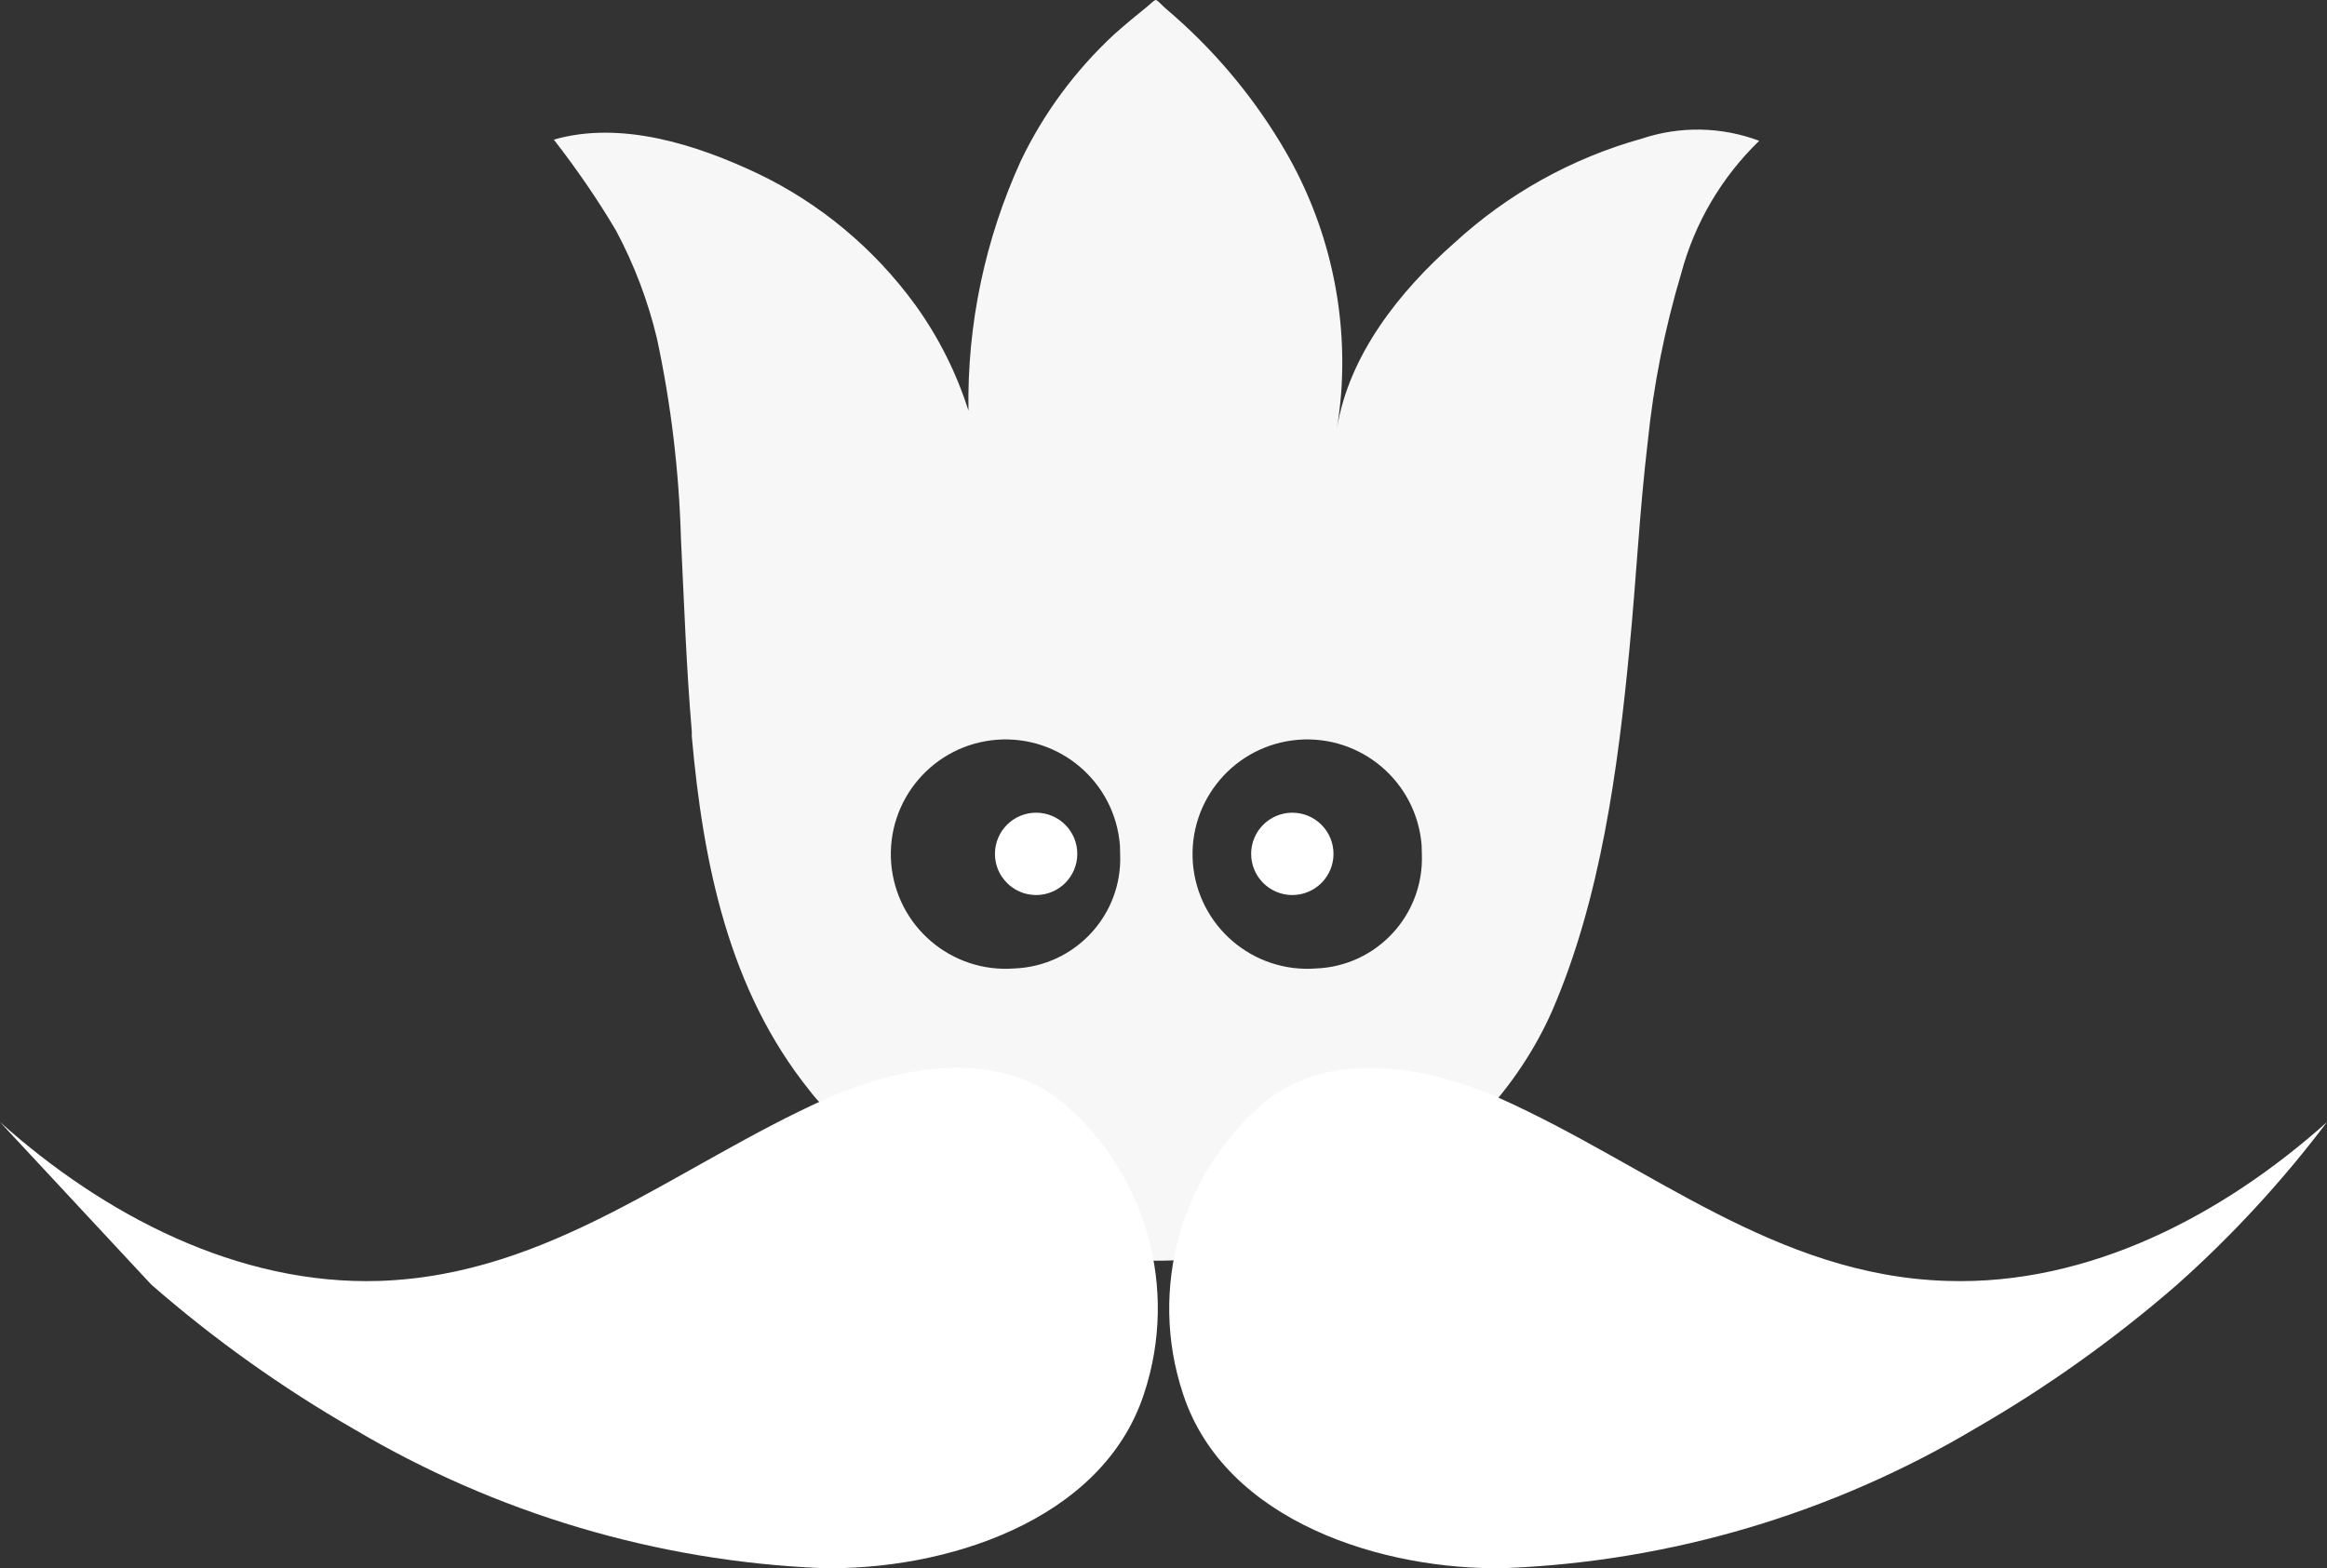
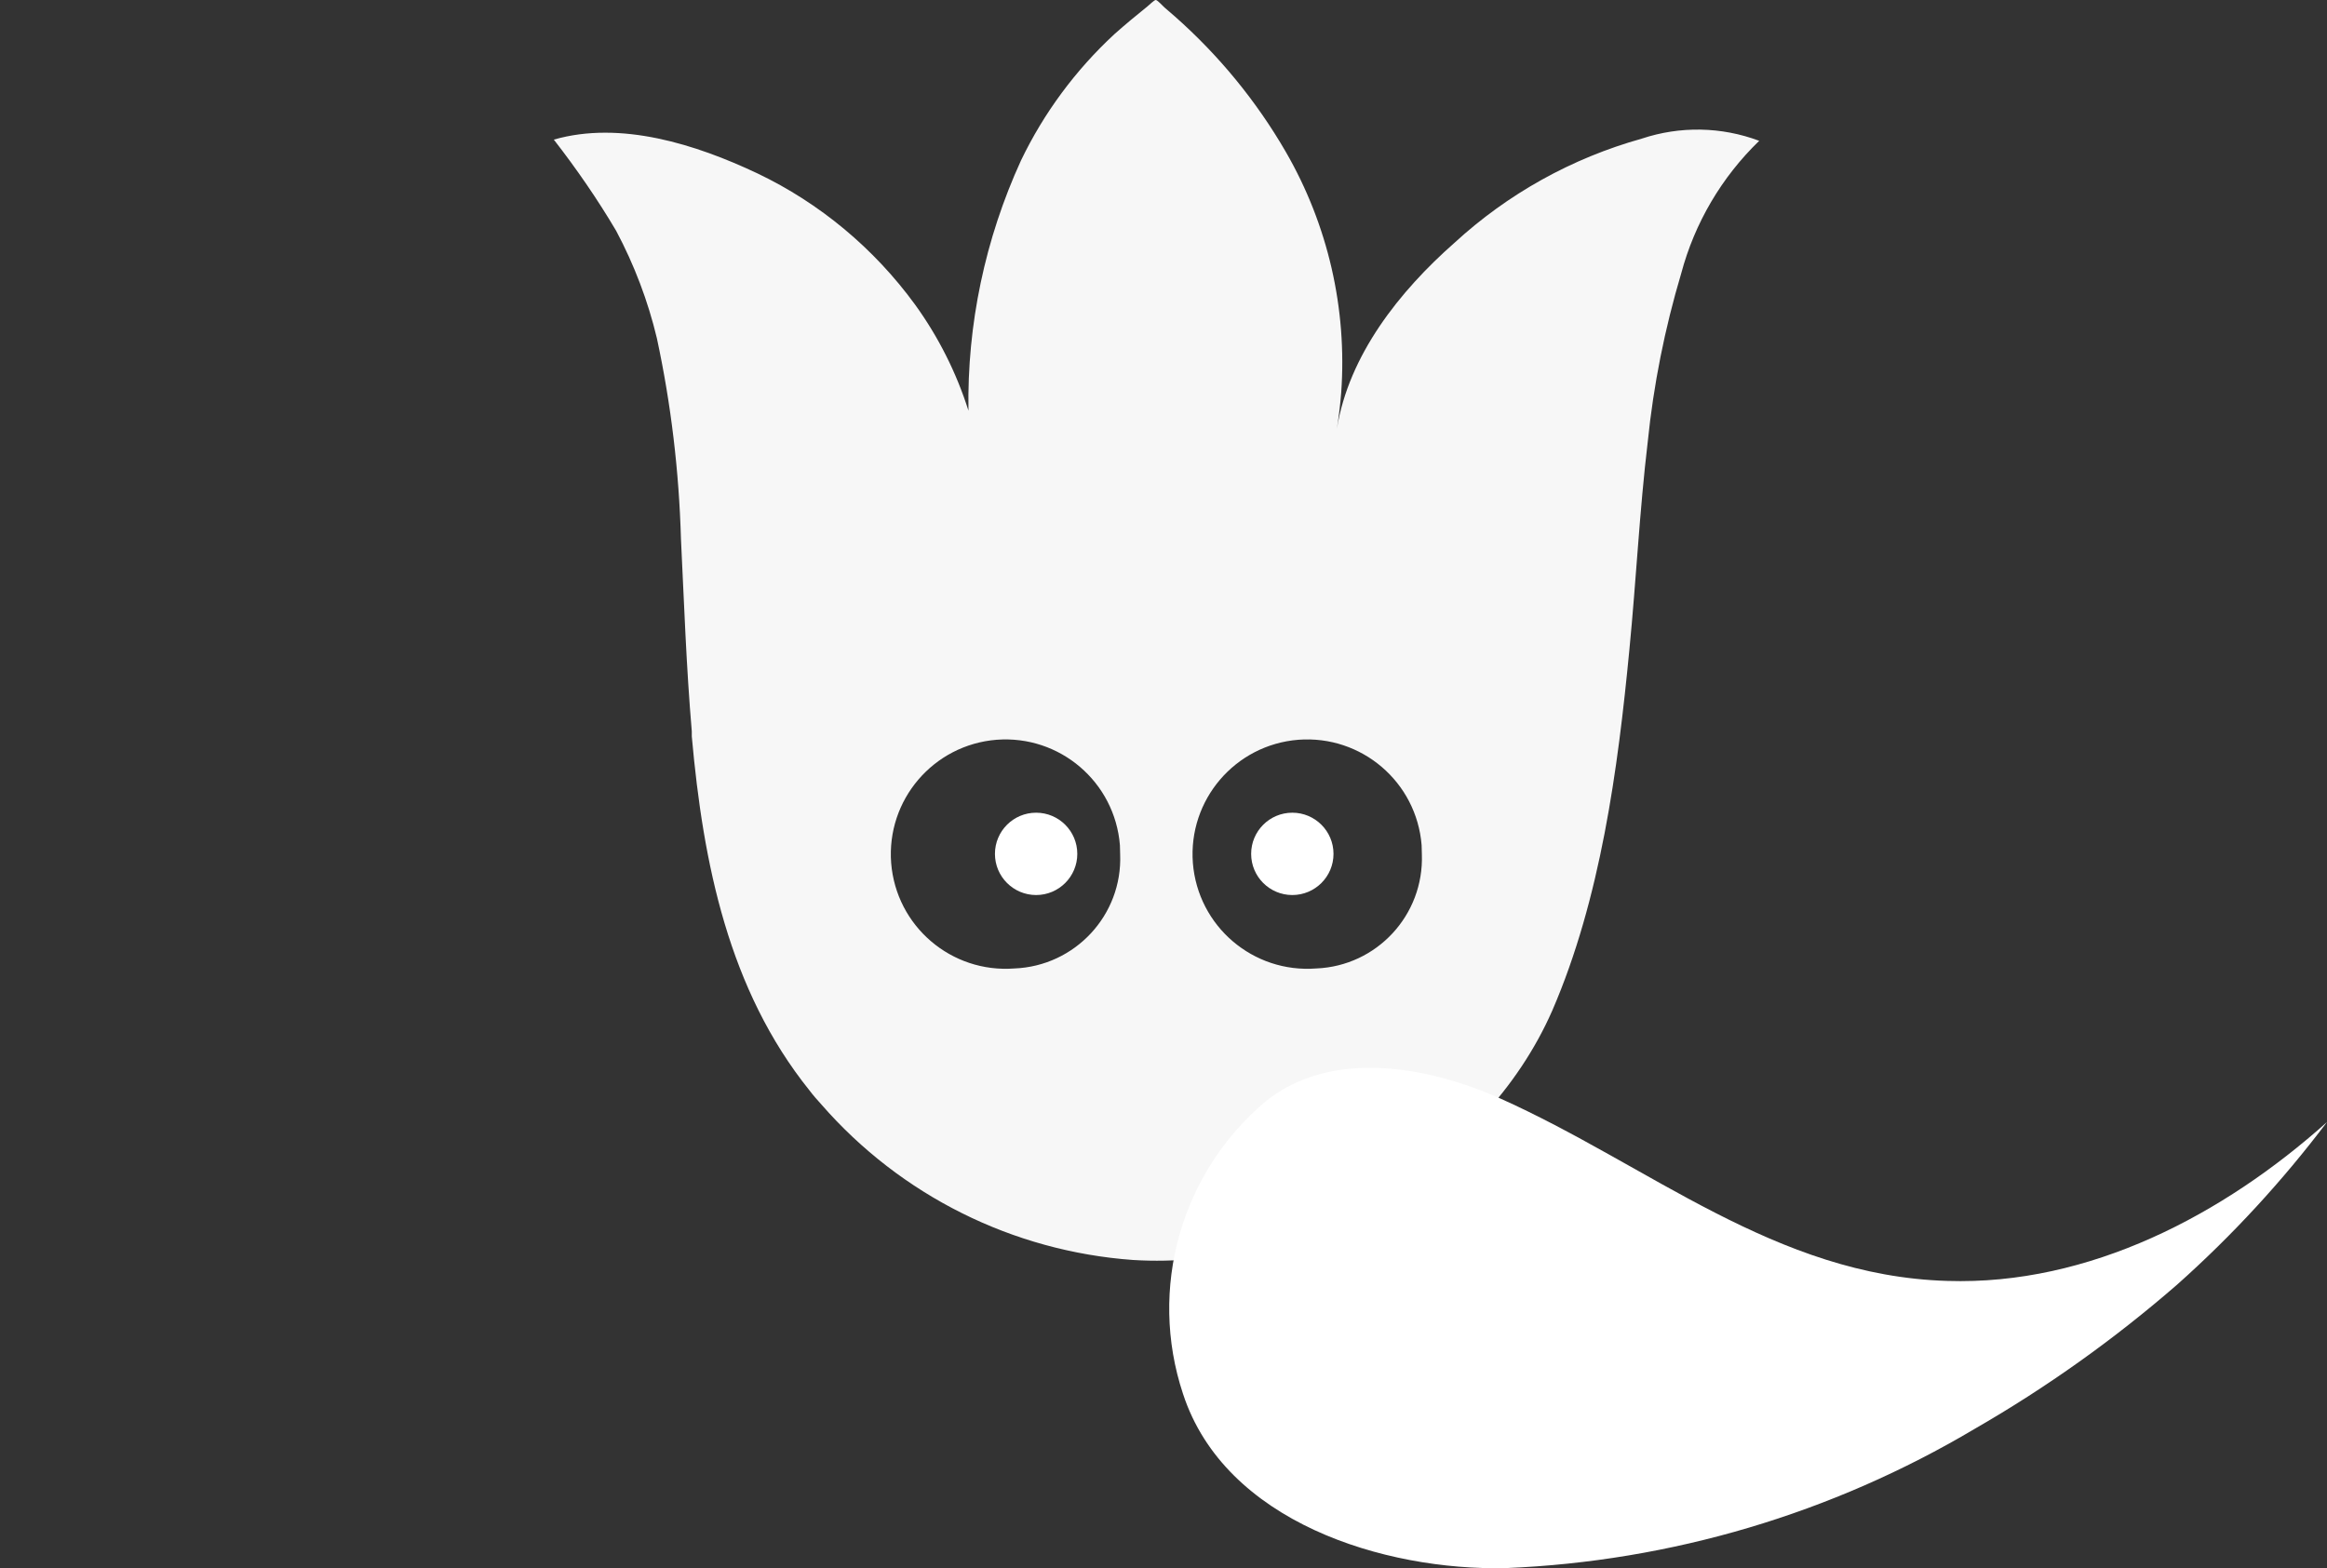
<svg xmlns="http://www.w3.org/2000/svg" id="a" viewBox="0 0 96.64 65.15">
  <rect x="0" y="0" width="96.64" height="65.15" fill="#333333" stroke="none" />
  <defs>
    <style>.e{fill:#f7f7f7;}.f{fill:#fff;}</style>
  </defs>
  <g id="b">
    <g id="c">
-       <path class="e" d="M68.18,5.76c-2.9,.81-5.56,2.29-7.78,4.33-2.27,2-4.39,4.66-4.88,7.73,.08-.51,.14-1,.18-1.51,.25-3.49-.55-6.97-2.3-10-1.22-2.11-2.78-4.01-4.6-5.62l-.44-.38c-.08-.07-.29-.31-.36-.31s-.26,.2-.34,.26c-.47,.38-.92,.75-1.38,1.16-1.61,1.49-2.93,3.27-3.88,5.25-1.49,3.26-2.24,6.81-2.18,10.39-.5-1.58-1.25-3.07-2.22-4.41-1.7-2.33-3.95-4.21-6.55-5.45-2.54-1.2-5.67-2.2-8.45-1.4,.94,1.21,1.81,2.47,2.59,3.79,.75,1.41,1.32,2.91,1.69,4.46,.59,2.74,.92,5.53,1,8.33,.13,2.65,.22,5.31,.45,8v.21c.47,5.27,1.53,10.53,4.89,14.71,.15,.2,.32,.39,.5,.59,3.29,3.77,7.94,6.09,12.93,6.45,7.06,.44,14.57-3.87,17.42-10.37,2-4.63,2.72-10,3.2-15,.28-2.87,.42-5.75,.76-8.61,.24-2.37,.71-4.72,1.39-7,.56-2.1,1.68-4,3.24-5.51-1.57-.59-3.29-.62-4.88-.09Zm-26.05,34.47c-2.62,.2-4.91-1.75-5.12-4.38-.2-2.62,1.75-4.91,4.38-5.12,2.62-.2,4.91,1.75,5.12,4.38,0,.12,.01,.25,.01,.38,.1,2.52-1.87,4.64-4.39,4.74Zm12.53,0c-2.62,.2-4.91-1.75-5.12-4.38-.2-2.62,1.75-4.91,4.38-5.12,2.62-.2,4.91,1.75,5.12,4.38,0,.12,.01,.25,.01,.38,.09,2.52-1.87,4.64-4.39,4.74Z" />
-       <path class="f" d="M0,46.61c4.3,3.85,9.87,6.79,15.77,6.6,7.15-.25,12.37-4.81,18.59-7.59,3-1.33,7-2.06,9.73,.14,3.52,2.97,4.87,7.77,3.42,12.14-1.74,5.33-8.34,7.35-13.4,7.24-6.85-.29-13.52-2.28-19.42-5.78-2.99-1.72-5.81-3.73-8.41-6" />
+       <path class="e" d="M68.18,5.76c-2.9,.81-5.56,2.29-7.78,4.33-2.27,2-4.39,4.66-4.88,7.73,.08-.51,.14-1,.18-1.51,.25-3.49-.55-6.97-2.3-10-1.22-2.11-2.78-4.01-4.6-5.62l-.44-.38c-.08-.07-.29-.31-.36-.31s-.26,.2-.34,.26c-.47,.38-.92,.75-1.38,1.16-1.61,1.49-2.93,3.27-3.88,5.25-1.49,3.26-2.24,6.81-2.18,10.39-.5-1.58-1.25-3.07-2.22-4.41-1.7-2.33-3.95-4.21-6.55-5.45-2.54-1.2-5.67-2.2-8.45-1.4,.94,1.21,1.81,2.47,2.59,3.79,.75,1.41,1.32,2.91,1.69,4.46,.59,2.74,.92,5.53,1,8.33,.13,2.65,.22,5.31,.45,8v.21c.47,5.27,1.53,10.53,4.89,14.71,.15,.2,.32,.39,.5,.59,3.29,3.77,7.94,6.09,12.93,6.45,7.06,.44,14.57-3.87,17.42-10.37,2-4.63,2.72-10,3.2-15,.28-2.87,.42-5.75,.76-8.61,.24-2.37,.71-4.72,1.39-7,.56-2.1,1.68-4,3.24-5.51-1.57-.59-3.29-.62-4.88-.09Zm-26.05,34.47c-2.62,.2-4.91-1.75-5.12-4.38-.2-2.62,1.75-4.91,4.38-5.12,2.62-.2,4.91,1.75,5.12,4.38,0,.12,.01,.25,.01,.38,.1,2.52-1.87,4.64-4.39,4.74m12.53,0c-2.62,.2-4.91-1.75-5.12-4.38-.2-2.62,1.75-4.91,4.38-5.12,2.62-.2,4.91,1.75,5.12,4.38,0,.12,.01,.25,.01,.38,.09,2.52-1.87,4.64-4.39,4.74Z" />
      <path class="f" d="M96.64,46.61c-4.3,3.85-9.87,6.79-15.77,6.6-7.14-.21-12.37-4.81-18.59-7.59-3-1.33-7-2.06-9.73,.14-3.51,2.97-4.87,7.77-3.42,12.14,1.74,5.33,8.35,7.35,13.4,7.24,6.87-.28,13.56-2.27,19.47-5.78,2.99-1.72,5.81-3.73,8.42-6,2.29-2.04,4.37-4.3,6.22-6.75Z" />
      <g id="d">
        <circle class="f" cx="53.67" cy="35.47" r="1.71" />
        <circle class="f" cx="43.03" cy="35.47" r="1.71" />
      </g>
    </g>
  </g>
</svg>